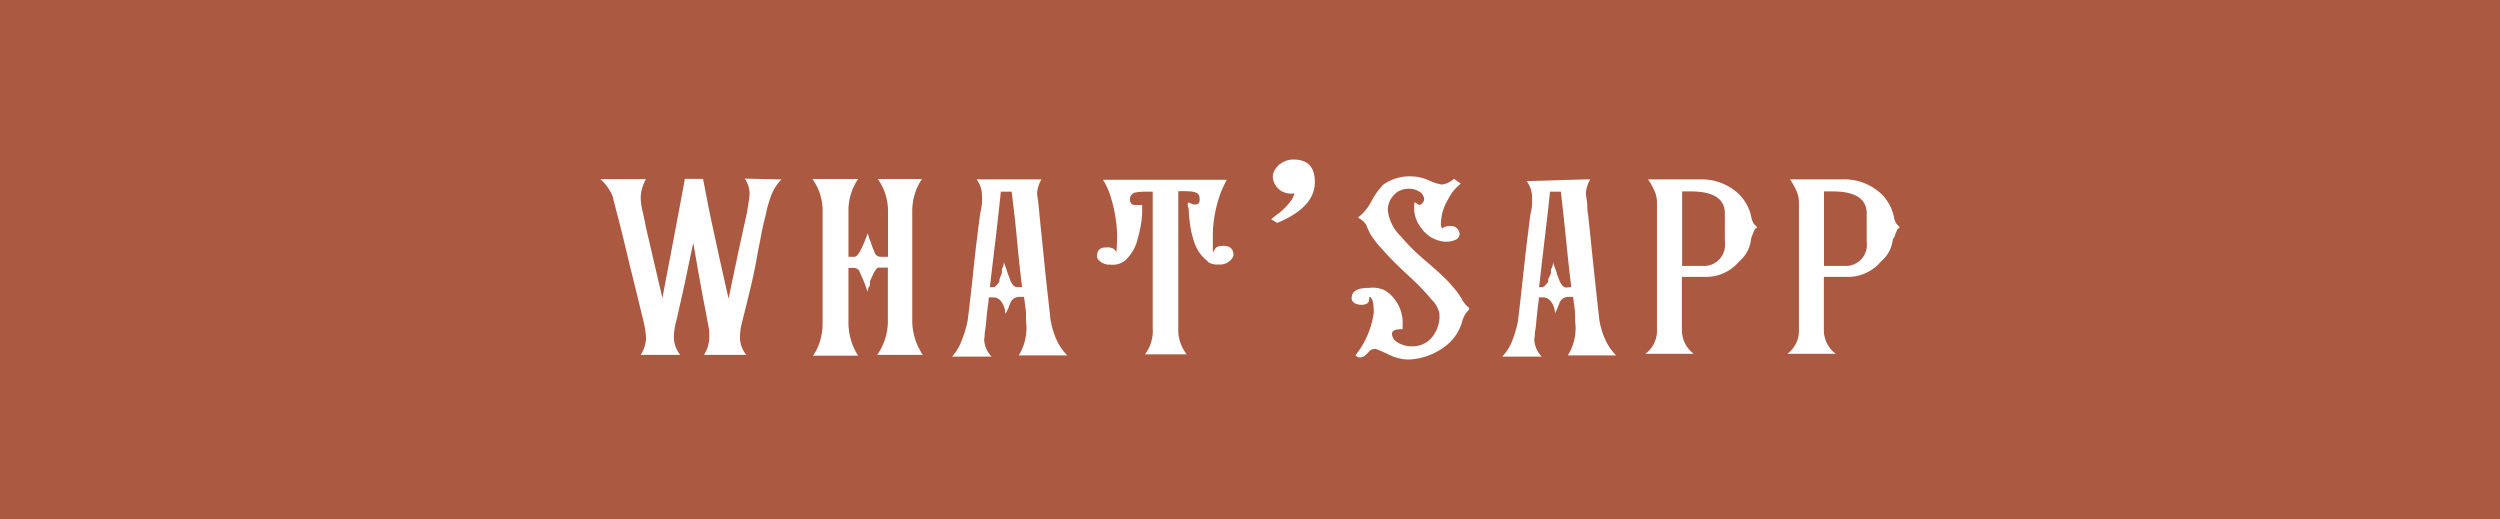
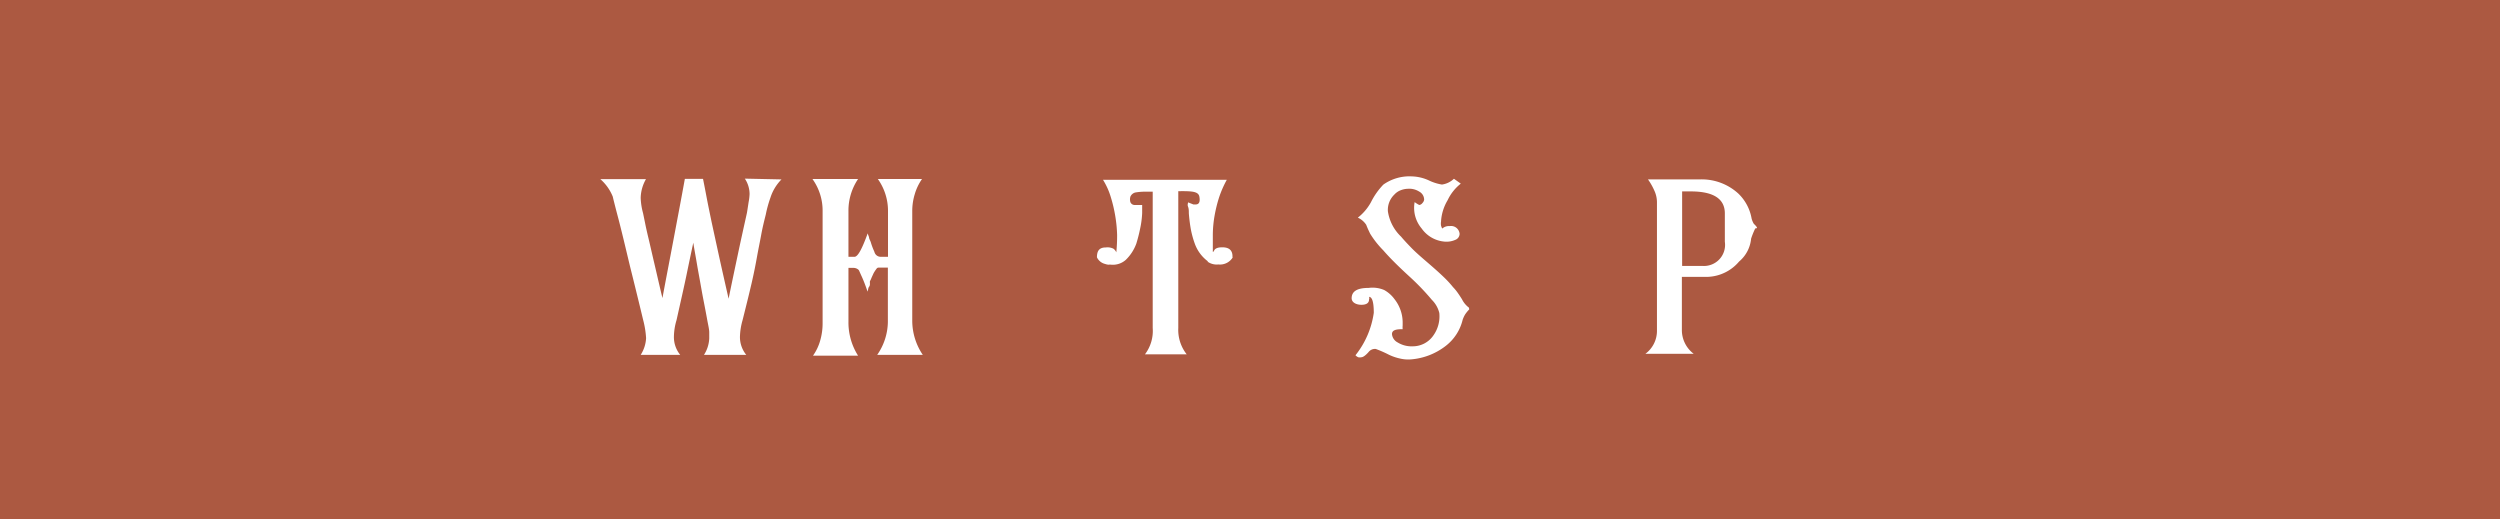
<svg xmlns="http://www.w3.org/2000/svg" viewBox="0 0 189.64 39.4">
  <defs>
    <style>.cls-1{fill:#ac5941;}.cls-2{fill:#fff;}</style>
  </defs>
  <g id="Слой_2" data-name="Слой 2">
    <g id="Слой_1-2" data-name="Слой 1">
      <rect class="cls-1" width="189.64" height="39.4" />
      <path class="cls-2" d="M59.28,13.61A3.47,3.47,0,0,0,58.44,15a9.06,9.06,0,0,0-.35,1.27c-.13.52-.25,1-.35,1.55s-.21,1.06-.31,1.62-.23,1.24-.42,2.06-.42,1.74-.68,2.78a5,5,0,0,0-.2,1.26,2.13,2.13,0,0,0,.48,1.38H53.4a2.5,2.5,0,0,0,.4-1.25c0-.08,0-.23,0-.46s-.08-.55-.15-.93c-.1-.56-.2-1.07-.29-1.53s-.17-.92-.25-1.37-.17-.92-.25-1.4-.18-1-.27-1.57c-.13.61-.3,1.41-.5,2.38s-.47,2.14-.77,3.49a4.59,4.59,0,0,0-.2,1.26,2.13,2.13,0,0,0,.48,1.38h-3a2.61,2.61,0,0,0,.41-1.27,7,7,0,0,0-.22-1.37q-.48-2-1-4.08c-.33-1.37-.64-2.72-1-4.06-.18-.69-.28-1.1-.31-1.23l0,0a3.49,3.49,0,0,0-.94-1.32H49A3,3,0,0,0,48.6,15a4.91,4.91,0,0,0,.18,1.17l.15.73c.06.31.15.71.27,1.21s.26,1.13.43,1.85.37,1.61.62,2.65c.28-1.51.57-3,.86-4.54s.57-3,.84-4.5l1.38,0c.08.4.17.86.27,1.39s.23,1.15.38,1.88l.55,2.53c.22,1,.46,2.06.74,3.29.22-1.09.45-2.17.68-3.26s.47-2.17.71-3.25c.06-.35.1-.65.14-.89a3.9,3.9,0,0,0,.06-.54,2.12,2.12,0,0,0-.36-1.17Z" />
      <path class="cls-2" d="M66.54,26.92a4.48,4.48,0,0,0,.81-2.48V20.3l-.35,0h-.33c-.06,0-.12,0-.19.1a3,3,0,0,0-.21.32s0,0,0,0l-.06.13-.1.22a1.51,1.51,0,0,1-.12.26.85.85,0,0,0,0,.17c0,.08,0,.17-.07.26s-.06.22-.11.36c-.17-.5-.32-.88-.44-1.14s-.19-.43-.22-.48-.17-.17-.39-.18h-.4v4.13a4.7,4.7,0,0,0,.73,2.53H61.67a3.74,3.74,0,0,0,.55-1.16,4.68,4.68,0,0,0,.18-1.32V16a4.1,4.1,0,0,0-.77-2.42h3.46A4.28,4.28,0,0,0,64.36,16v3.48h.46c.25,0,.57-.59,1-1.78a2,2,0,0,0,.1.28c0,.14.1.27.14.41s.09.28.14.41.1.23.13.31a.49.49,0,0,0,.46.37h.57c0-.6,0-1.18,0-1.74s0-1.13,0-1.74a4.16,4.16,0,0,0-.77-2.42h3.35a3.91,3.91,0,0,0-.55,1.15A4.33,4.33,0,0,0,69.2,16l0,8.36A4.64,4.64,0,0,0,70,26.92Z" />
-       <path class="cls-2" d="M78.53,13.61H79a2.42,2.42,0,0,0-.33,1c0,.24.06.49.09.76s.06.58.09.92v0c.13,1.32.27,2.64.4,3.95s.29,2.63.43,3.95a6.22,6.22,0,0,0,.41,1.46,4.16,4.16,0,0,0,.87,1.31H77.28a4,4,0,0,0,.55-2.61s0-.2,0-.5-.08-.74-.15-1.33h-.38a.82.82,0,0,0-.37.11.65.65,0,0,0-.29.37l0,0-.1.22c0,.1-.13.29-.23.55l-.05,0a1.6,1.6,0,0,0-.32-.91.72.72,0,0,0-.54-.3H75c0,.29-.06.6-.1.92s-.07.64-.1,1-.06.49-.09.69,0,.38-.06.54a2,2,0,0,0,.57,1.34h-3A3.79,3.79,0,0,0,73,25.69a7.18,7.18,0,0,0,.41-1.43c.15-1.2.3-2.49.44-3.87s.32-2.79.51-4.25a4.29,4.29,0,0,0,.13-.74,5.08,5.08,0,0,0,0-.51,2.41,2.41,0,0,0-.09-.67,2.23,2.23,0,0,0-.32-.61Zm-1,8.17c-.15-1.24-.28-2.45-.39-3.65s-.25-2.39-.4-3.59h-.82c-.13,1.23-.26,2.43-.4,3.61s-.29,2.38-.43,3.63a.37.37,0,0,0,.14,0h.14a.31.31,0,0,0,.21-.13,3.11,3.11,0,0,0,.23-.28s0,0,0,0a1.26,1.26,0,0,1,0-.15l.08-.23L76,20.7s0-.07,0-.16,0-.18.07-.27a2,2,0,0,0,.07-.25.6.6,0,0,0,0-.16l.29.82c0,.1.08.21.12.34a2.67,2.67,0,0,0,.14.36c.13.26.29.4.46.4Z" />
-       <path class="cls-2" d="M93.52,19.51a1.13,1.13,0,0,1-1.1.55,1.18,1.18,0,0,1-.8-.2c0,.05,0,.06,0,.06a.23.23,0,0,1,0-.1,2.89,2.89,0,0,1-1-1.37,7.2,7.2,0,0,1-.29-1.07,12.12,12.12,0,0,1-.15-1.21c0-.18,0-.34-.06-.49s0-.25,0-.33l.41.16.16,0c.27,0,.36-.2.29-.59s-.54-.42-1.39-.42h0a.84.84,0,0,1-.21,0V24.88a3,3,0,0,0,.64,2H86.85a2.94,2.94,0,0,0,.59-2l0-10.34H87a4.6,4.6,0,0,0-.87.06.55.55,0,0,0-.38.31.71.71,0,0,0,0,.43.35.35,0,0,0,.34.21h.55s0,.1,0,.23l0,.38a6.91,6.91,0,0,1-.16,1.21c-.08.4-.18.77-.28,1.1a3.29,3.29,0,0,1-.8,1.24,1.47,1.47,0,0,1-1.09.37.91.91,0,0,0-.23,0,1.22,1.22,0,0,1-.26-.06.92.92,0,0,1-.61-.5c0-.5.18-.75.68-.75a1,1,0,0,1,.58.1.75.75,0,0,1,.21.27v0a13,13,0,0,0,.06-1.31,10.31,10.31,0,0,0-.14-1.44,10.72,10.72,0,0,0-.34-1.44,5.36,5.36,0,0,0-.59-1.31h9.39a7.87,7.87,0,0,0-.58,1.32,10.5,10.5,0,0,0-.35,1.42A8.74,8.74,0,0,0,92,17.78c0,.48,0,.92,0,1.33A.15.15,0,0,0,92.1,19a.23.23,0,0,1,.07-.11l0,0c.08-.16.28-.24.62-.24.54,0,.8.25.77.77Zm-8.87-.4h0Z" />
-       <path class="cls-2" d="M99.74,13.81c0,1.28-.95,2.31-2.86,3.1l-.46-.28a1.56,1.56,0,0,0,.2-.16l.18-.14a.94.94,0,0,1,.19-.14,5.14,5.14,0,0,0,.78-.76,2,2,0,0,0,.43-.76,1.68,1.68,0,0,1-.73-.06,1.21,1.21,0,0,1-.54-.34,1.31,1.31,0,0,1-.38-.88,1,1,0,0,1,.12-.45,2.18,2.18,0,0,1,.33-.42,1.9,1.9,0,0,1,.5-.3,1.59,1.59,0,0,1,.62-.12Q99.74,12.1,99.74,13.81Z" />
+       <path class="cls-2" d="M93.52,19.51a1.13,1.13,0,0,1-1.1.55,1.18,1.18,0,0,1-.8-.2c0,.05,0,.06,0,.06a.23.23,0,0,1,0-.1,2.89,2.89,0,0,1-1-1.37,7.2,7.2,0,0,1-.29-1.07,12.12,12.12,0,0,1-.15-1.21c0-.18,0-.34-.06-.49s0-.25,0-.33l.41.16.16,0c.27,0,.36-.2.29-.59s-.54-.42-1.39-.42h0a.84.84,0,0,1-.21,0V24.88a3,3,0,0,0,.64,2H86.85a2.94,2.94,0,0,0,.59-2l0-10.34H87a4.6,4.6,0,0,0-.87.06.55.55,0,0,0-.38.31.71.71,0,0,0,0,.43.35.35,0,0,0,.34.21h.55s0,.1,0,.23l0,.38a6.91,6.91,0,0,1-.16,1.21c-.08.4-.18.77-.28,1.1a3.29,3.29,0,0,1-.8,1.24,1.47,1.47,0,0,1-1.09.37.91.91,0,0,0-.23,0,1.22,1.22,0,0,1-.26-.06.92.92,0,0,1-.61-.5c0-.5.18-.75.68-.75a1,1,0,0,1,.58.1.75.75,0,0,1,.21.27v0a13,13,0,0,0,.06-1.31,10.31,10.31,0,0,0-.14-1.44,10.72,10.72,0,0,0-.34-1.44,5.36,5.36,0,0,0-.59-1.31h9.39a7.87,7.87,0,0,0-.58,1.32,10.5,10.5,0,0,0-.35,1.42A8.74,8.74,0,0,0,92,17.78c0,.48,0,.92,0,1.33A.15.15,0,0,0,92.1,19l0,0c.08-.16.28-.24.62-.24.54,0,.8.25.77.77Zm-8.87-.4h0Z" />
      <path class="cls-2" d="M111.45,23.47a2.72,2.72,0,0,0-.31.38,2.12,2.12,0,0,0-.19.41,3.55,3.55,0,0,1-1.31,2,4.93,4.93,0,0,1-2.59,1,2.69,2.69,0,0,1-.88-.07,3.83,3.83,0,0,1-.81-.28,8.65,8.65,0,0,0-1-.44.62.62,0,0,0-.55.24c-.23.26-.42.39-.55.39a.53.53,0,0,1-.23,0,.69.69,0,0,1-.21-.15,6.66,6.66,0,0,0,1.39-3.22c0-.8-.12-1.21-.36-1.21a.27.27,0,0,1,0,.2c0,.27-.21.4-.58.4s-.73-.16-.74-.49c0-.52.4-.79,1.29-.79A2.25,2.25,0,0,1,105,22a2.43,2.43,0,0,1,.78.69,2.87,2.87,0,0,1,.62,1.73c0,.08,0,.17,0,.27a1.49,1.49,0,0,0,0,.28c-.54,0-.81.08-.81.38a.79.79,0,0,0,.42.62,2,2,0,0,0,1.16.3,1.89,1.89,0,0,0,1.55-.81,2.5,2.5,0,0,0,.46-1.72,2.1,2.1,0,0,0-.57-1,18.07,18.07,0,0,0-1.68-1.75c-.82-.75-1.49-1.41-2-2a7,7,0,0,1-1-1.27l-.16-.34c-.05-.12-.1-.23-.13-.32a1.5,1.5,0,0,0-.64-.55,3.78,3.78,0,0,0,1-1.18A5.33,5.33,0,0,1,104.94,14a3.43,3.43,0,0,1,2.15-.62,3.29,3.29,0,0,1,1.35.33,3.65,3.65,0,0,0,.94.29,1.65,1.65,0,0,0,.91-.44l.52.37a3.49,3.49,0,0,0-1,1.26,3.53,3.53,0,0,0-.5,1.63.92.92,0,0,0,0,.29,1.38,1.38,0,0,0,.09.23.77.77,0,0,1,.57-.19.65.65,0,0,1,.75.59.5.5,0,0,1-.34.46,1.65,1.65,0,0,1-.78.13,2.36,2.36,0,0,1-1.76-1,2.42,2.42,0,0,1-.53-2,2.21,2.21,0,0,0,.35.22.36.36,0,0,0,.24-.15.45.45,0,0,0,.13-.25.7.7,0,0,0-.38-.62,1.4,1.4,0,0,0-.85-.21,1.6,1.6,0,0,0-.57.12,1.24,1.24,0,0,0-.46.32,1.61,1.61,0,0,0-.49,1.27,3.32,3.32,0,0,0,1,1.92c.19.23.46.52.79.86s.76.71,1.26,1.14.88.77,1.2,1.08a7.85,7.85,0,0,1,.69.75,3.34,3.34,0,0,1,.32.38q.16.22.36.54a1.85,1.85,0,0,0,.21.33,1.9,1.9,0,0,0,.32.31Z" />
-       <path class="cls-2" d="M120.19,13.61h.44a2.42,2.42,0,0,0-.33,1c0,.24.06.49.09.76s0,.58.08.92v0c.14,1.32.27,2.64.41,3.95s.28,2.63.43,3.95a5.78,5.78,0,0,0,.41,1.46,4.16,4.16,0,0,0,.87,1.31h-3.66a3.91,3.91,0,0,0,.55-2.61s0-.2,0-.5-.08-.74-.15-1.33h-.38a.78.78,0,0,0-.37.11.65.65,0,0,0-.29.37l0,0a.76.76,0,0,1-.1.22c0,.1-.12.29-.23.55l0,0a1.6,1.6,0,0,0-.32-.91.72.72,0,0,0-.54-.3h-.37c0,.29-.07.6-.1.92s-.07.64-.1,1-.06.49-.09.69,0,.38-.06.54a2,2,0,0,0,.57,1.34h-3a3.48,3.48,0,0,0,.77-1.23,8,8,0,0,0,.42-1.43c.15-1.2.29-2.49.44-3.87s.32-2.79.51-4.25a5.54,5.54,0,0,0,.13-.74c0-.21,0-.38,0-.51a2.09,2.09,0,0,0-.1-.67,1.79,1.79,0,0,0-.32-.61Zm-1,8.17c-.15-1.24-.28-2.45-.4-3.65s-.25-2.39-.39-3.59h-.82c-.13,1.23-.27,2.43-.41,3.61s-.28,2.38-.42,3.63l.14,0H117a.31.31,0,0,0,.21-.13,3.11,3.11,0,0,0,.23-.28s0,0,0,0l0-.15c0-.06.05-.14.09-.23l.12-.26a1.16,1.16,0,0,1,0-.16c0-.08,0-.18.08-.27l.07-.25c0-.08,0-.13,0-.16l.29.82c0,.1.08.21.12.34a1.78,1.78,0,0,0,.14.36c.13.26.29.4.46.4Z" />
      <path class="cls-2" d="M132.84,18a2.58,2.58,0,0,1-.92,1.84A3.27,3.27,0,0,1,129.58,21h-2v4a2.26,2.26,0,0,0,.9,1.84h-3.67a2.16,2.16,0,0,0,.88-1.78V15.31a2.13,2.13,0,0,0-.18-.81,4.79,4.79,0,0,0-.5-.89l3.91,0a4.11,4.11,0,0,1,2.95,1.08,3.45,3.45,0,0,1,1,1.89,1.52,1.52,0,0,0,.17.4l.16.16.08.12s0,.05-.06.06-.08,0-.07,0a6.23,6.23,0,0,0-.33.82Zm-2-1.81c0-1.11-.86-1.67-2.58-1.67h-.66v5.65h1.52a1.6,1.6,0,0,0,1.72-1.83Z" />
-       <path class="cls-2" d="M143.6,18a2.58,2.58,0,0,1-.92,1.84A3.27,3.27,0,0,1,140.35,21h-2v4a2.26,2.26,0,0,0,.9,1.84h-3.67a2.16,2.16,0,0,0,.88-1.78V15.31a2.13,2.13,0,0,0-.18-.81,4.79,4.79,0,0,0-.5-.89l3.91,0a4.11,4.11,0,0,1,3,1.08,3.45,3.45,0,0,1,1,1.89,1.52,1.52,0,0,0,.17.4c.08.07.13.13.16.16l.08.12s0,.05-.06.06-.08,0-.07,0a6.23,6.23,0,0,0-.33.82Zm-2-1.81c0-1.11-.86-1.67-2.58-1.67h-.66v5.65h1.52a1.6,1.6,0,0,0,1.72-1.83Z" />
    </g>
  </g>
</svg>